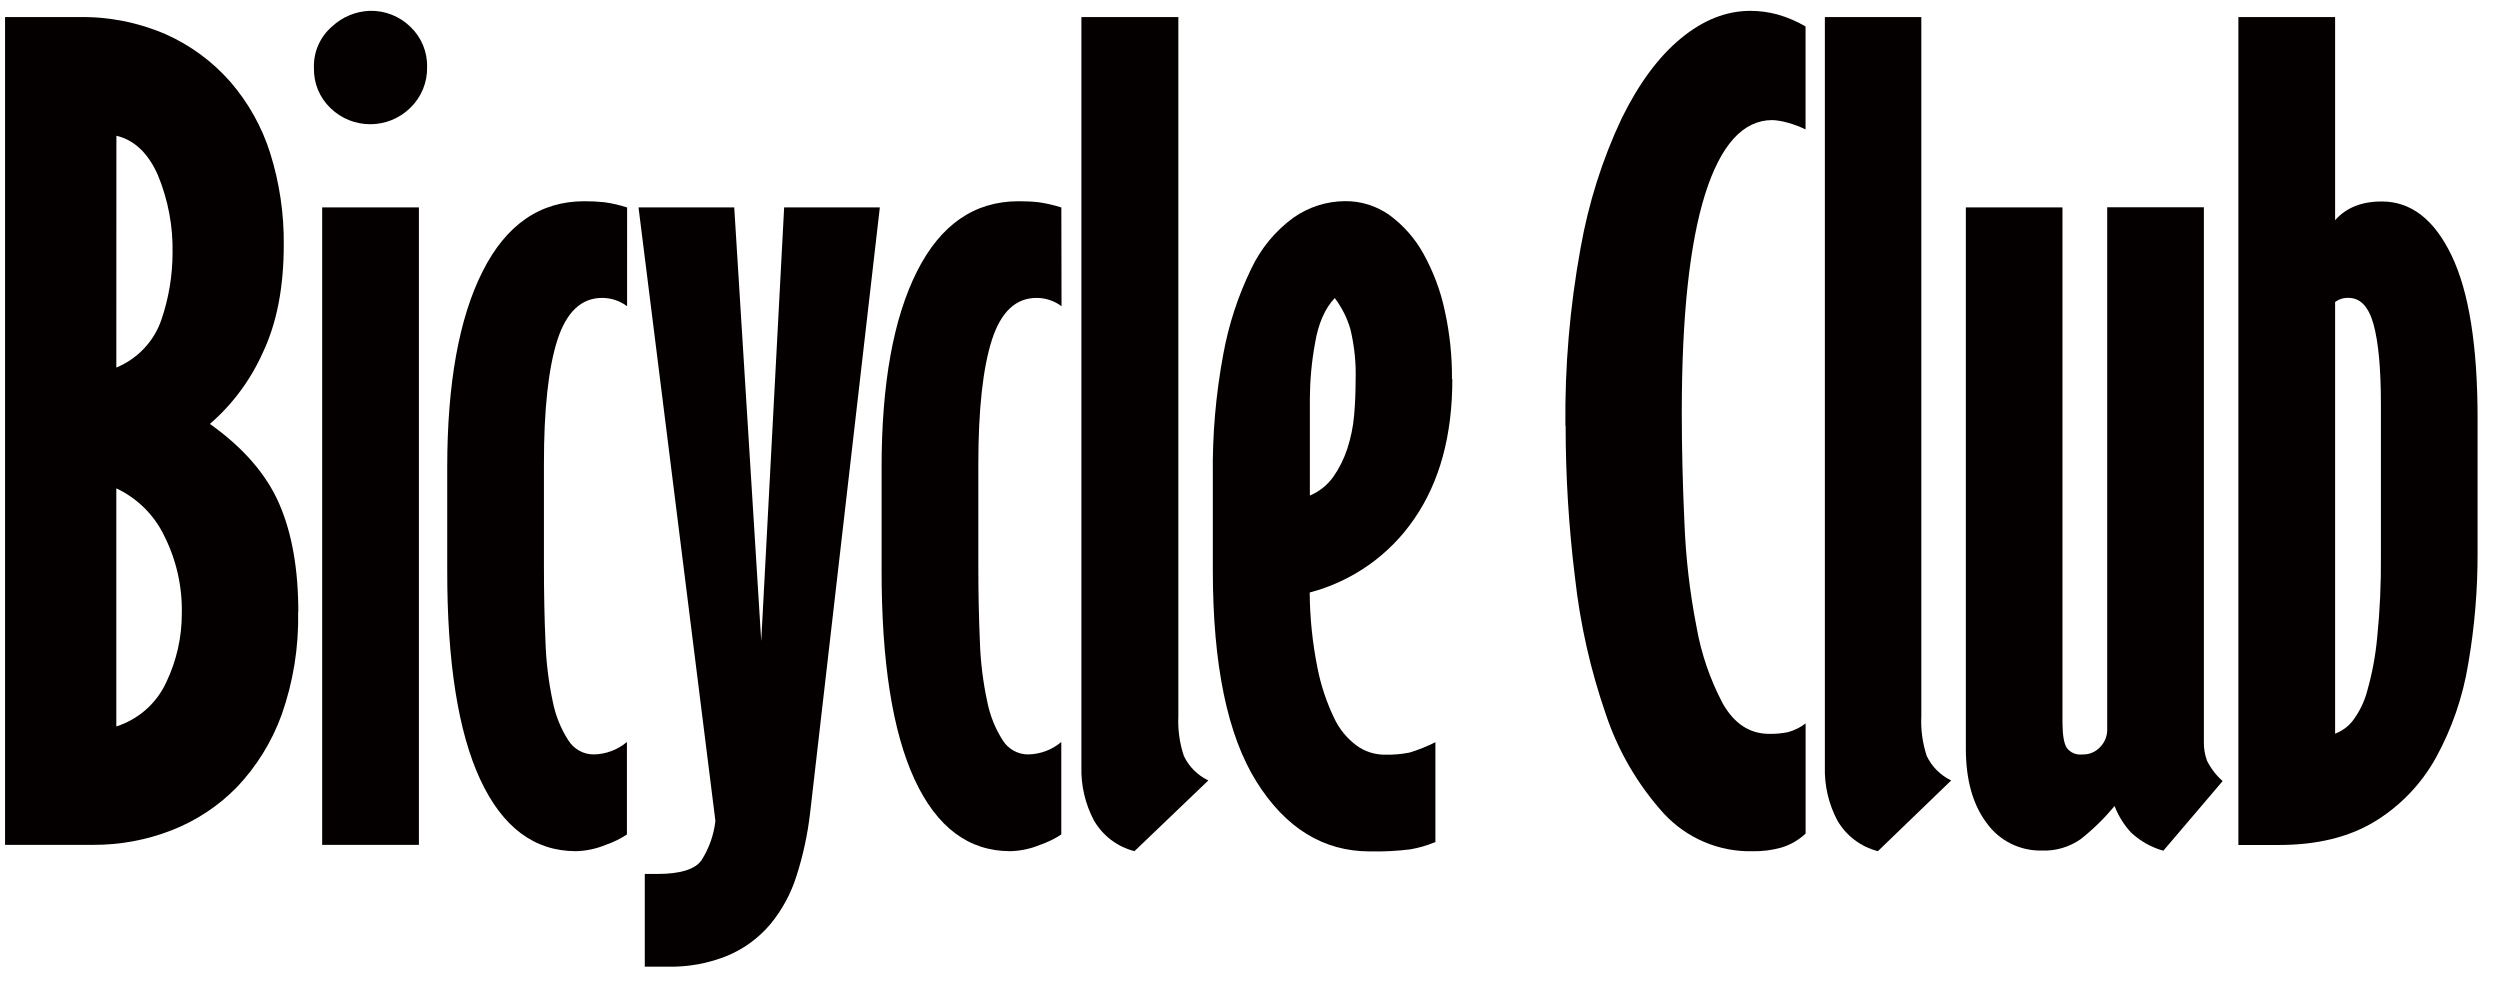
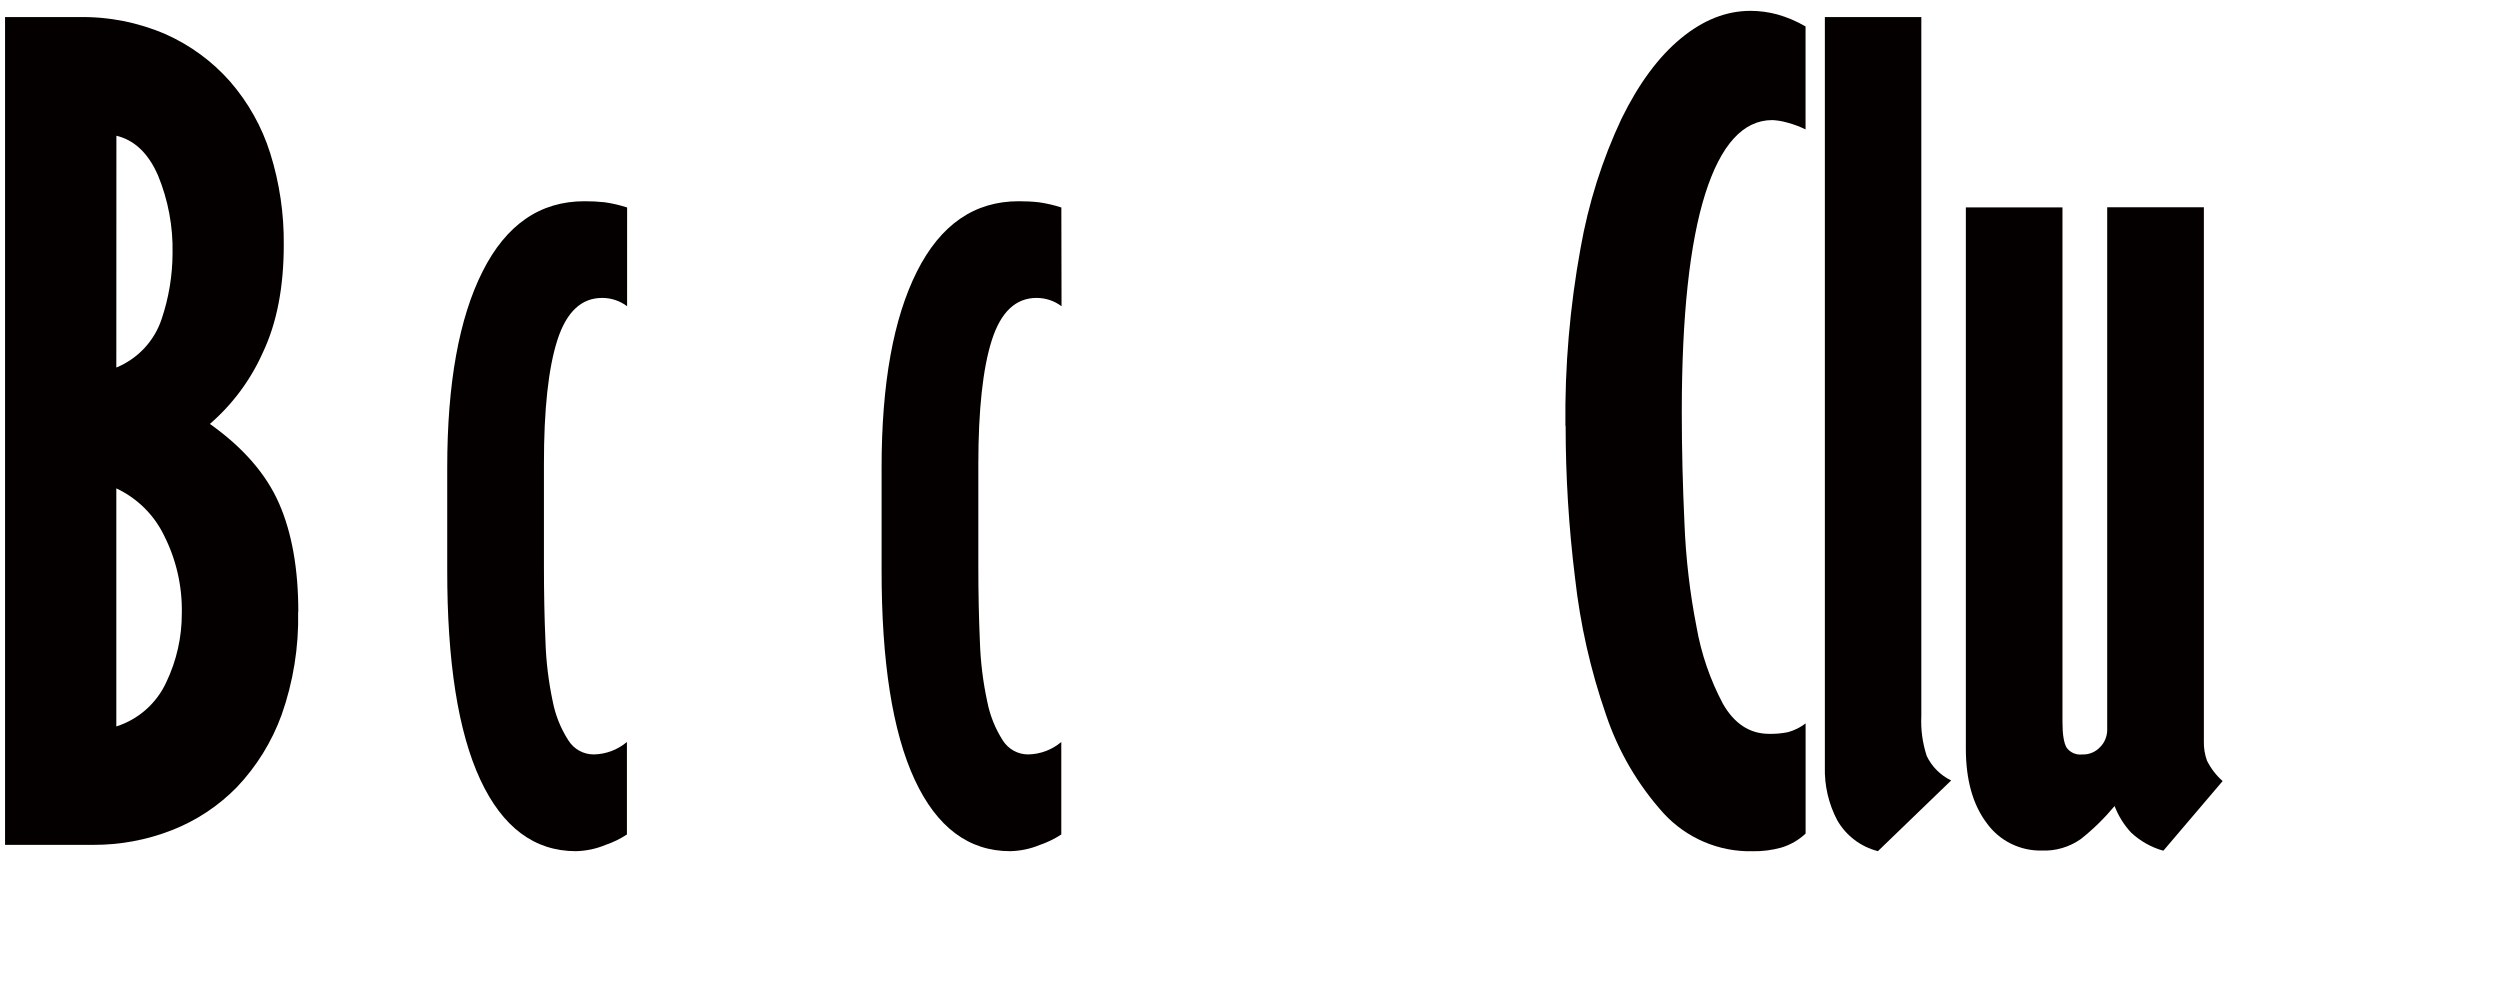
<svg xmlns="http://www.w3.org/2000/svg" width="91" height="36" viewBox="0 0 91 36" fill="none">
  <g clip-path="url(#clip0_228_44651)">
    <path d="M4.234 26.442C5.04 26.186 5.699 25.601 6.051 24.837C6.427 24.052 6.622 23.191 6.618 22.319C6.637 21.34 6.416 20.372 5.975 19.498C5.61 18.741 4.995 18.134 4.234 17.776V26.442ZM4.234 13.379C5.011 13.059 5.613 12.421 5.88 11.623C6.143 10.85 6.278 10.037 6.281 9.218C6.302 8.246 6.121 7.279 5.749 6.379C5.397 5.577 4.893 5.098 4.237 4.941L4.234 13.379ZM10.852 22.274C10.879 23.552 10.675 24.82 10.25 26.023C9.894 27.002 9.341 27.896 8.621 28.654C7.948 29.343 7.135 29.878 6.237 30.226C5.332 30.578 4.369 30.756 3.397 30.753H0.184V0.622H2.87C3.958 0.601 5.036 0.816 6.033 1.247C6.929 1.647 7.73 2.234 8.378 2.971C9.037 3.73 9.534 4.617 9.836 5.577C10.175 6.657 10.341 7.783 10.329 8.912C10.329 10.453 10.076 11.758 9.571 12.825C9.126 13.825 8.467 14.716 7.64 15.431C8.851 16.29 9.69 17.256 10.159 18.328C10.626 19.396 10.86 20.718 10.858 22.28" fill="#040000" />
-     <path d="M15.248 30.753H11.727V7.549H15.248V30.753ZM13.47 0.394C14.021 0.383 14.552 0.595 14.945 0.982C15.341 1.361 15.56 1.891 15.546 2.439C15.559 2.994 15.341 3.528 14.945 3.916C14.141 4.716 12.843 4.725 12.029 3.934C11.632 3.555 11.414 3.025 11.427 2.477C11.405 1.897 11.649 1.34 12.089 0.962C12.466 0.612 12.956 0.41 13.47 0.394Z" fill="#040000" />
    <path d="M22.826 11.147C22.565 10.949 22.246 10.844 21.918 10.844C21.161 10.844 20.619 11.355 20.289 12.377C19.961 13.398 19.797 14.905 19.799 16.9V20.572C19.799 21.58 19.817 22.509 19.855 23.354C19.878 24.084 19.968 24.816 20.119 25.53C20.217 26.035 20.41 26.518 20.689 26.95C20.888 27.268 21.238 27.464 21.615 27.461C22.057 27.453 22.483 27.293 22.82 27.008V30.375C22.578 30.534 22.317 30.661 22.044 30.754C21.701 30.897 21.336 30.974 20.965 30.983C19.45 30.983 18.29 30.112 17.482 28.377C16.675 26.638 16.274 24.089 16.279 20.731V17.016C16.279 13.963 16.707 11.585 17.566 9.881C18.424 8.176 19.66 7.325 21.275 7.325C21.523 7.324 21.768 7.336 22.014 7.363C22.29 7.403 22.562 7.466 22.827 7.552L22.826 11.147Z" fill="#040000" />
-     <path d="M26.726 7.549L27.709 23.334L28.543 7.549H32.026L29.489 29.582C29.4 30.359 29.235 31.126 28.996 31.873C28.794 32.523 28.466 33.128 28.032 33.652C27.61 34.146 27.079 34.537 26.48 34.787C25.789 35.069 25.047 35.204 24.302 35.187H23.47V31.812H23.925C24.758 31.812 25.293 31.647 25.53 31.32C25.808 30.886 25.982 30.395 26.041 29.883L23.242 7.549H26.726Z" fill="#040000" />
    <path d="M38.64 11.147C38.377 10.949 38.059 10.844 37.731 10.844C36.974 10.844 36.432 11.355 36.104 12.377C35.777 13.398 35.612 14.905 35.611 16.9V20.572C35.611 21.58 35.631 22.509 35.668 23.354C35.691 24.084 35.78 24.816 35.934 25.53C36.032 26.035 36.224 26.518 36.501 26.95C36.701 27.268 37.052 27.464 37.428 27.461C37.869 27.453 38.295 27.293 38.631 27.008V30.375C38.388 30.534 38.127 30.661 37.854 30.754C37.511 30.897 37.146 30.974 36.774 30.983C35.259 30.983 34.099 30.112 33.293 28.377C32.488 26.638 32.086 24.089 32.09 20.731V17.016C32.09 13.963 32.52 11.585 33.378 9.881C34.236 8.176 35.47 7.325 37.079 7.325C37.325 7.324 37.572 7.336 37.816 7.363C38.093 7.403 38.367 7.466 38.633 7.552L38.64 11.147Z" fill="#040000" />
-     <path d="M42.892 0.622V26.062C42.869 26.554 42.936 27.048 43.093 27.518C43.278 27.908 43.593 28.221 43.983 28.408L41.295 30.982C40.671 30.825 40.14 30.421 39.819 29.864C39.502 29.265 39.345 28.595 39.363 27.914V0.622H42.892Z" fill="#040000" />
-     <path d="M48.588 10.844C48.234 11.22 47.986 11.771 47.868 12.489C47.744 13.159 47.683 13.835 47.679 14.514V18.038C48.019 17.895 48.316 17.66 48.531 17.358C48.751 17.044 48.921 16.7 49.042 16.334C49.168 15.944 49.253 15.54 49.289 15.132C49.327 14.704 49.344 14.274 49.344 13.845C49.366 13.22 49.3 12.595 49.157 11.991C49.039 11.579 48.844 11.195 48.589 10.854M52.865 13.806C52.865 15.852 52.403 17.544 51.483 18.88C50.58 20.206 49.225 21.159 47.673 21.567C47.679 22.488 47.775 23.409 47.956 24.311C48.079 24.941 48.282 25.549 48.558 26.127C48.745 26.532 49.033 26.884 49.393 27.148C49.684 27.357 50.036 27.468 50.392 27.471C50.7 27.477 51.002 27.454 51.304 27.395C51.628 27.296 51.945 27.169 52.249 27.015V30.649C51.958 30.773 51.652 30.861 51.34 30.916C50.851 30.977 50.357 31.002 49.862 30.991C48.173 30.991 46.797 30.146 45.737 28.456C44.678 26.764 44.148 24.203 44.147 20.77V17.314C44.127 15.835 44.255 14.357 44.526 12.902C44.722 11.82 45.066 10.768 45.547 9.778C45.896 9.042 46.422 8.404 47.08 7.924C47.629 7.537 48.282 7.327 48.953 7.322C49.538 7.315 50.106 7.494 50.582 7.833C51.09 8.207 51.51 8.686 51.814 9.237C52.171 9.883 52.435 10.578 52.588 11.302C52.77 12.121 52.858 12.96 52.852 13.8" fill="#040000" />
    <path d="M56.981 15.499C56.956 13.335 57.143 11.174 57.53 9.045C57.818 7.408 58.318 5.816 59.027 4.313C59.653 3.038 60.373 2.066 61.183 1.398C61.993 0.729 62.836 0.395 63.718 0.395C64.047 0.395 64.38 0.44 64.701 0.527C65.057 0.629 65.404 0.775 65.722 0.963V4.711C65.51 4.607 65.287 4.524 65.063 4.464C64.881 4.412 64.698 4.38 64.513 4.371C63.453 4.371 62.637 5.266 62.069 7.06C61.504 8.852 61.217 11.501 61.217 15.007C61.217 16.32 61.25 17.663 61.314 19.04C61.363 20.303 61.508 21.564 61.751 22.805C61.921 23.785 62.245 24.733 62.712 25.613C63.13 26.346 63.692 26.712 64.399 26.712C64.628 26.718 64.855 26.695 65.081 26.651C65.314 26.587 65.531 26.48 65.724 26.332V30.343C65.471 30.578 65.169 30.755 64.834 30.854C64.496 30.948 64.146 30.991 63.795 30.985C62.565 31.014 61.39 30.508 60.558 29.608C59.616 28.564 58.902 27.34 58.456 26.009C57.895 24.393 57.519 22.724 57.33 21.026C57.104 19.195 56.989 17.349 56.989 15.502" fill="#040000" />
    <path d="M69.936 0.622V26.062C69.912 26.554 69.98 27.048 70.133 27.518C70.32 27.908 70.633 28.221 71.023 28.408L68.356 30.982C67.734 30.825 67.201 30.421 66.879 29.864C66.562 29.265 66.406 28.595 66.425 27.914V0.622H69.936Z" fill="#040000" />
    <path d="M75.074 7.549V26.286C75.074 26.742 75.127 27.05 75.225 27.215C75.357 27.396 75.574 27.489 75.796 27.462C76.046 27.473 76.29 27.368 76.455 27.182C76.609 27.023 76.694 26.814 76.702 26.594V7.545H80.221V26.995C80.215 27.231 80.254 27.47 80.336 27.692C80.477 27.972 80.668 28.222 80.904 28.431L78.746 30.966C78.307 30.845 77.905 30.616 77.573 30.307C77.312 30.027 77.108 29.697 76.971 29.34C76.603 29.781 76.191 30.186 75.741 30.542C75.326 30.834 74.826 30.981 74.321 30.96C73.527 30.977 72.774 30.603 72.313 29.955C71.81 29.287 71.557 28.384 71.557 27.249V7.549H75.074Z" fill="#040000" />
-     <path d="M84.998 26.706C85.251 26.609 85.476 26.447 85.641 26.233C85.888 25.903 86.07 25.53 86.171 25.134C86.35 24.502 86.47 23.854 86.53 23.2C86.63 22.214 86.674 21.222 86.665 20.231V14.703C86.665 13.416 86.574 12.451 86.398 11.808C86.219 11.164 85.918 10.843 85.489 10.843C85.313 10.835 85.14 10.888 84.998 10.994V26.706ZM84.998 0.622V8.015C85.399 7.559 85.968 7.332 86.701 7.334C87.761 7.334 88.607 7.989 89.238 9.301C89.868 10.612 90.184 12.589 90.184 15.233V20.081C90.19 21.448 90.077 22.816 89.843 24.168C89.648 25.362 89.252 26.517 88.67 27.576C88.14 28.535 87.371 29.337 86.438 29.905C85.501 30.473 84.339 30.757 82.955 30.757H81.477V0.622H84.998Z" fill="#040000" />
  </g>
  <defs>
    <clipPath id="clip0_228_44651">
      <rect width="90" height="35" fill="white" transform="translate(0.184 0.395)" />
    </clipPath>
  </defs>
</svg>